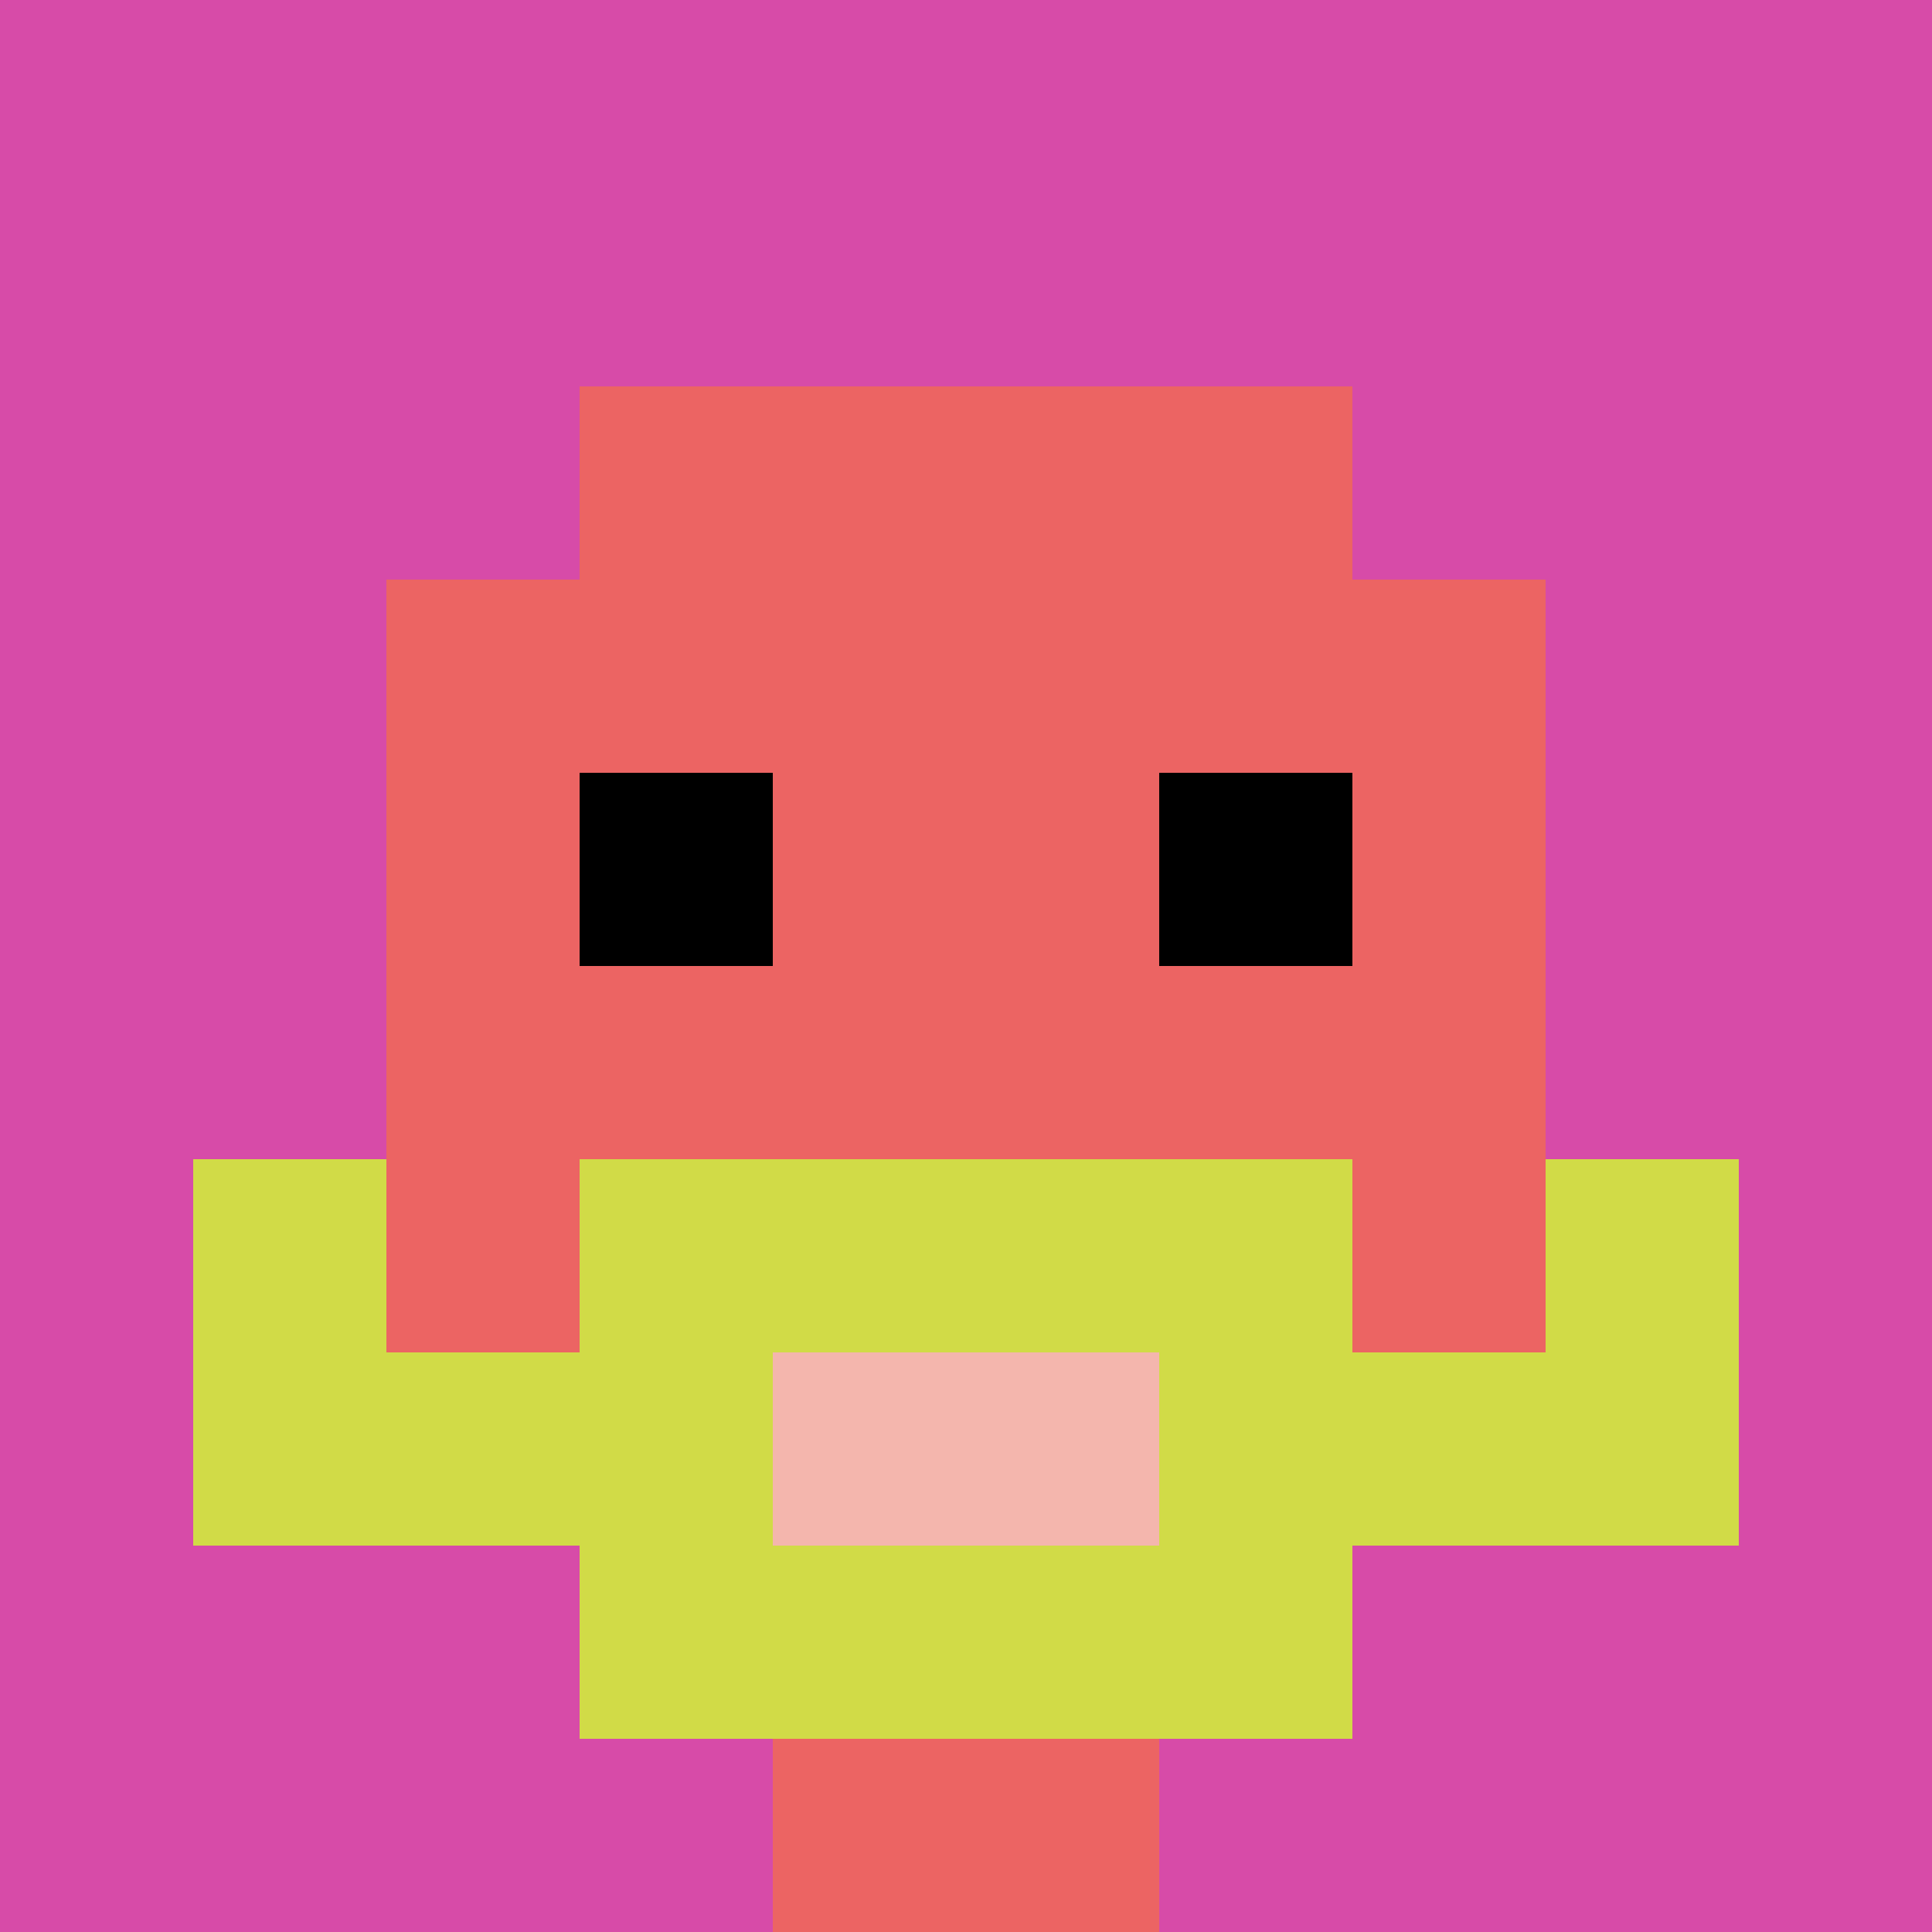
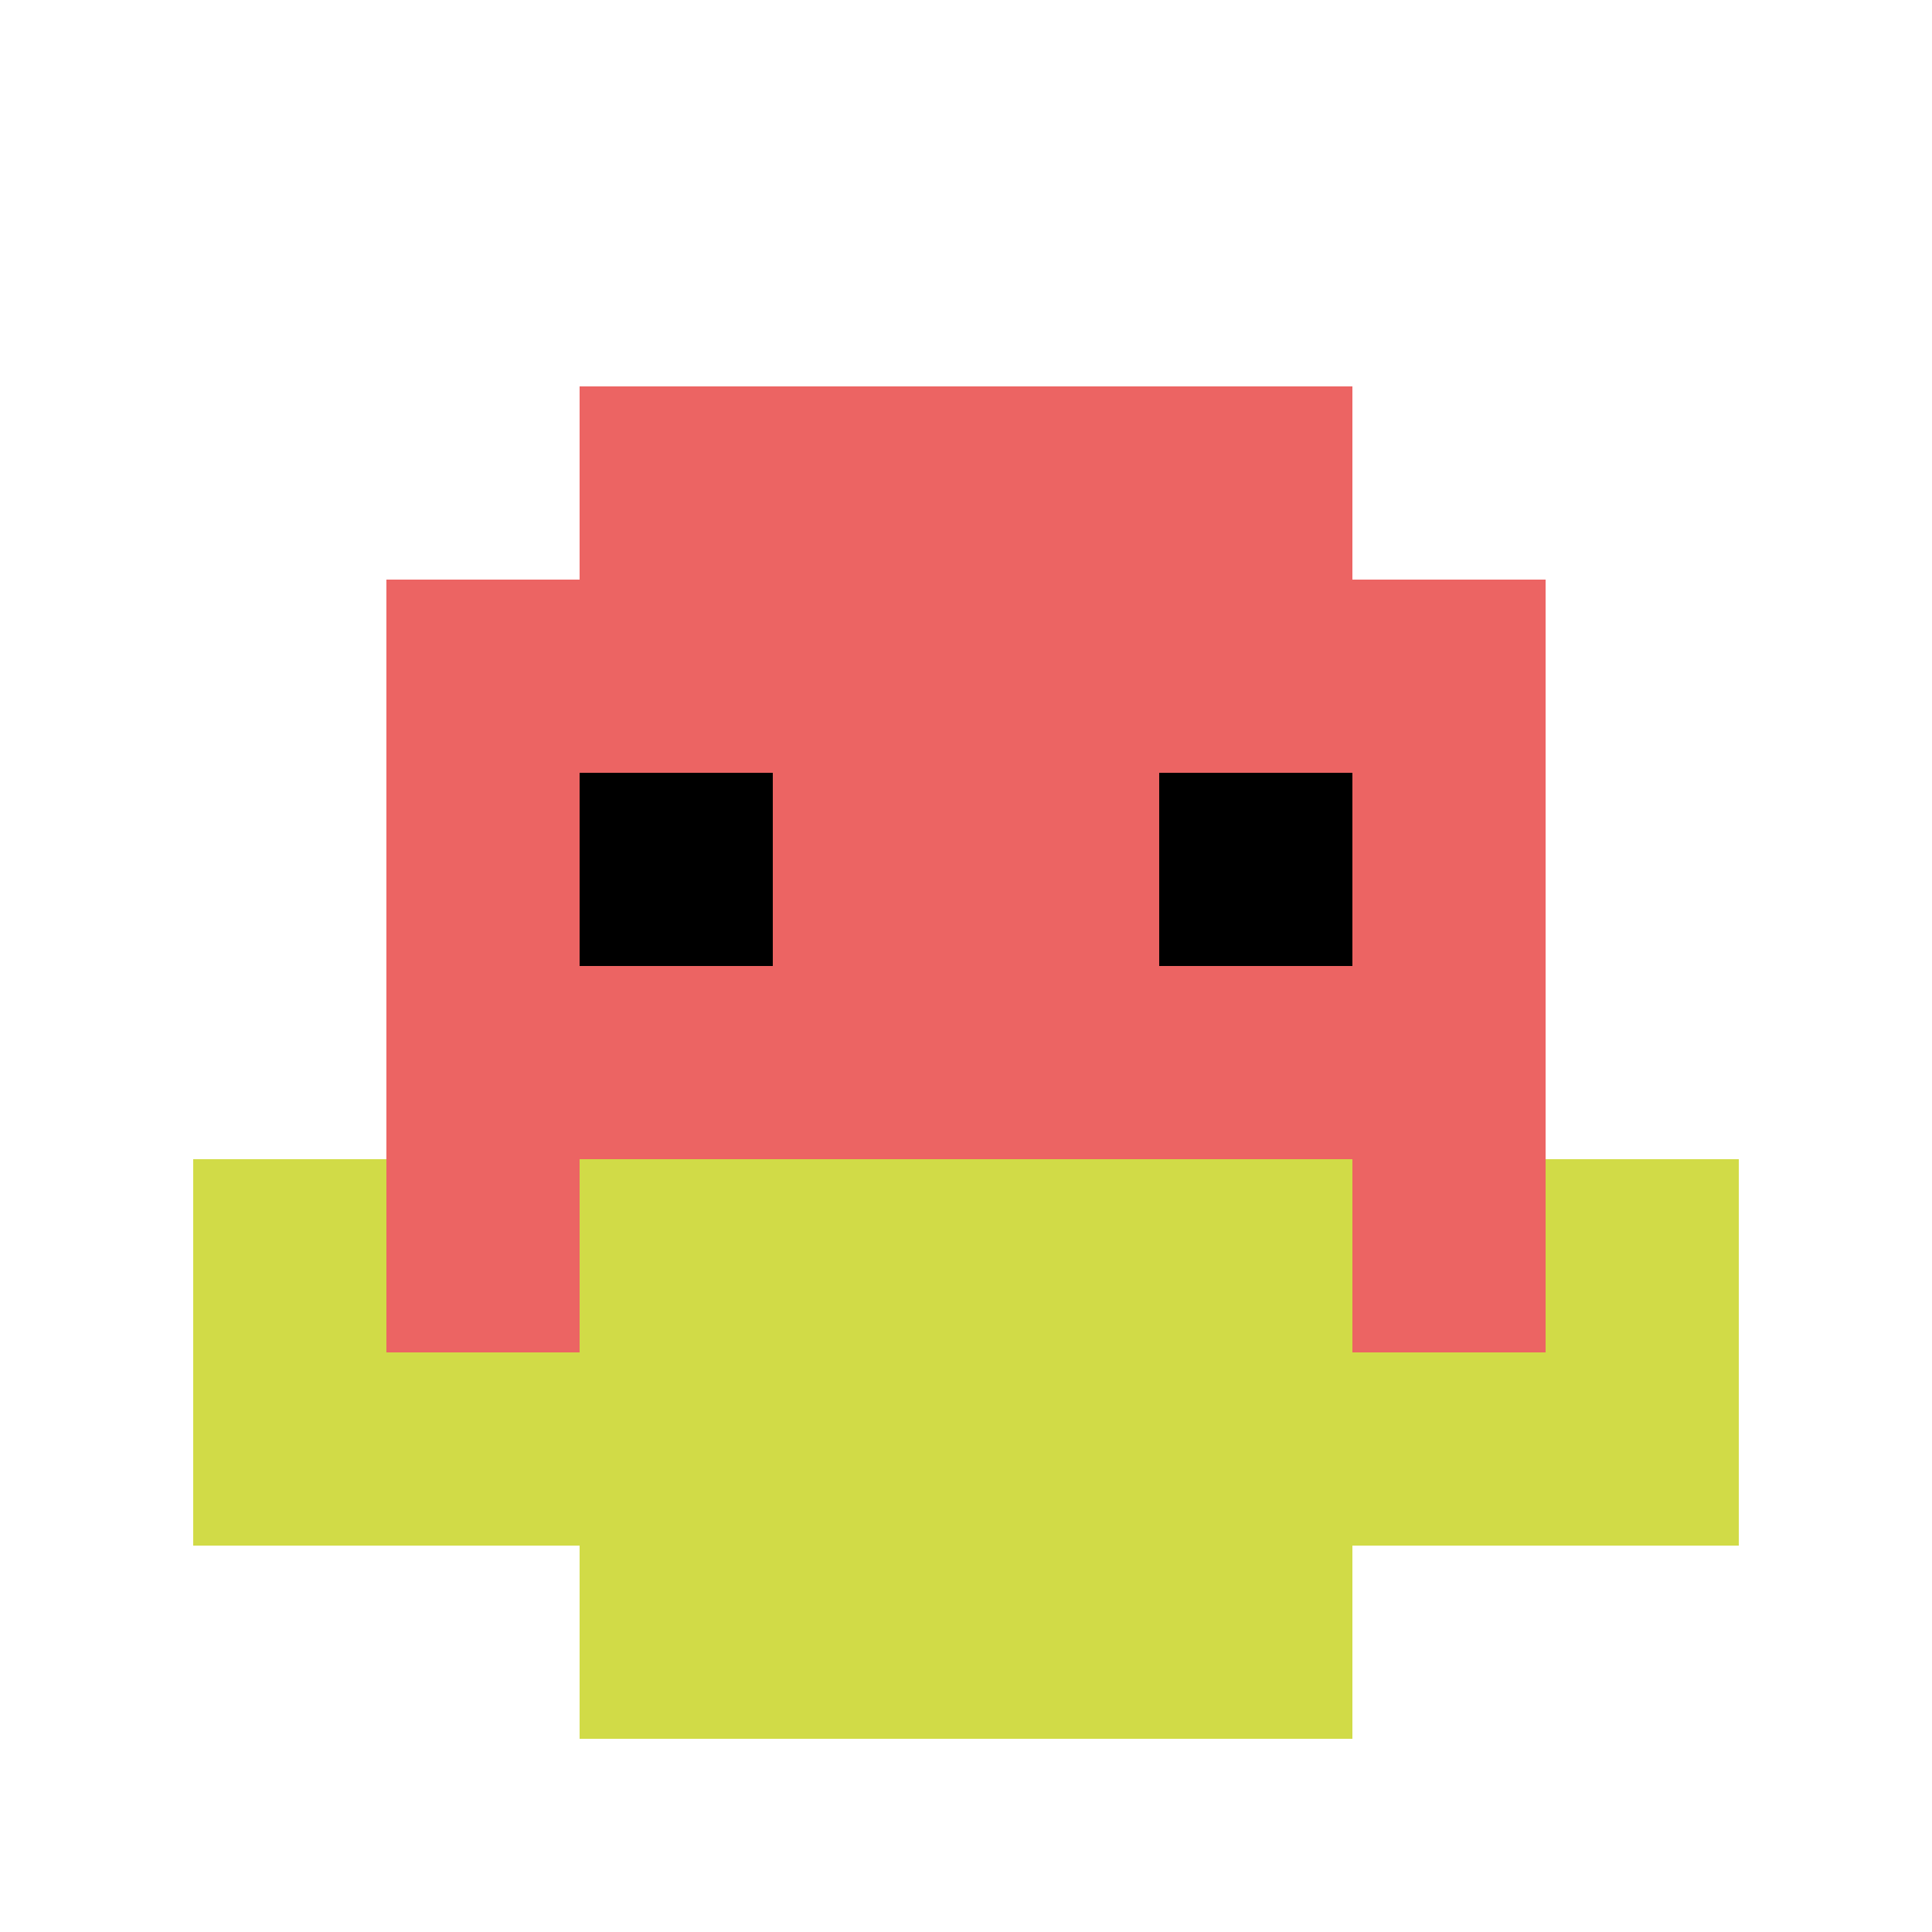
<svg xmlns="http://www.w3.org/2000/svg" version="1.1" width="628" height="628">
  <title>'goose-pfp-683063' by Dmitri Cherniak</title>
  <desc>seed=683063
backgroundColor=#ffffff
padding=20
innerPadding=0
timeout=500
dimension=1
border=false
Save=function(){return n.handleSave()}
frame=42

Rendered at Wed Oct 04 2023 14:26:34 GMT+0800 (中国标准时间)
Generated in &lt;1ms
</desc>
  <defs />
  <rect width="100%" height="100%" fill="#ffffff" />
  <g>
    <g id="0-0">
-       <rect x="0" y="0" height="628" width="628" fill="#D74BA8" />
      <g>
        <rect id="0-0-3-2-4-7" x="188.4" y="125.6" width="251.2" height="439.6" fill="#EC6463" />
        <rect id="0-0-2-3-6-5" x="125.6" y="188.4" width="376.8" height="314" fill="#EC6463" />
-         <rect id="0-0-4-8-2-2" x="251.2" y="502.4" width="125.6" height="125.6" fill="#EC6463" />
        <rect id="0-0-1-7-8-1" x="62.8" y="439.6" width="502.4" height="62.8" fill="#D1DB47" />
        <rect id="0-0-3-6-4-3" x="188.4" y="376.8" width="251.2" height="188.4" fill="#D1DB47" />
-         <rect id="0-0-4-7-2-1" x="251.2" y="439.6" width="125.6" height="62.8" fill="#F4B6AD" />
        <rect id="0-0-1-6-1-2" x="62.8" y="376.8" width="62.8" height="125.6" fill="#D1DB47" />
        <rect id="0-0-8-6-1-2" x="502.4" y="376.8" width="62.8" height="125.6" fill="#D1DB47" />
        <rect id="0-0-3-4-1-1" x="188.4" y="251.2" width="62.8" height="62.8" fill="#000000" />
        <rect id="0-0-6-4-1-1" x="376.8" y="251.2" width="62.8" height="62.8" fill="#000000" />
      </g>
      <rect x="0" y="0" stroke="white" stroke-width="0" height="628" width="628" fill="none" />
    </g>
  </g>
</svg>